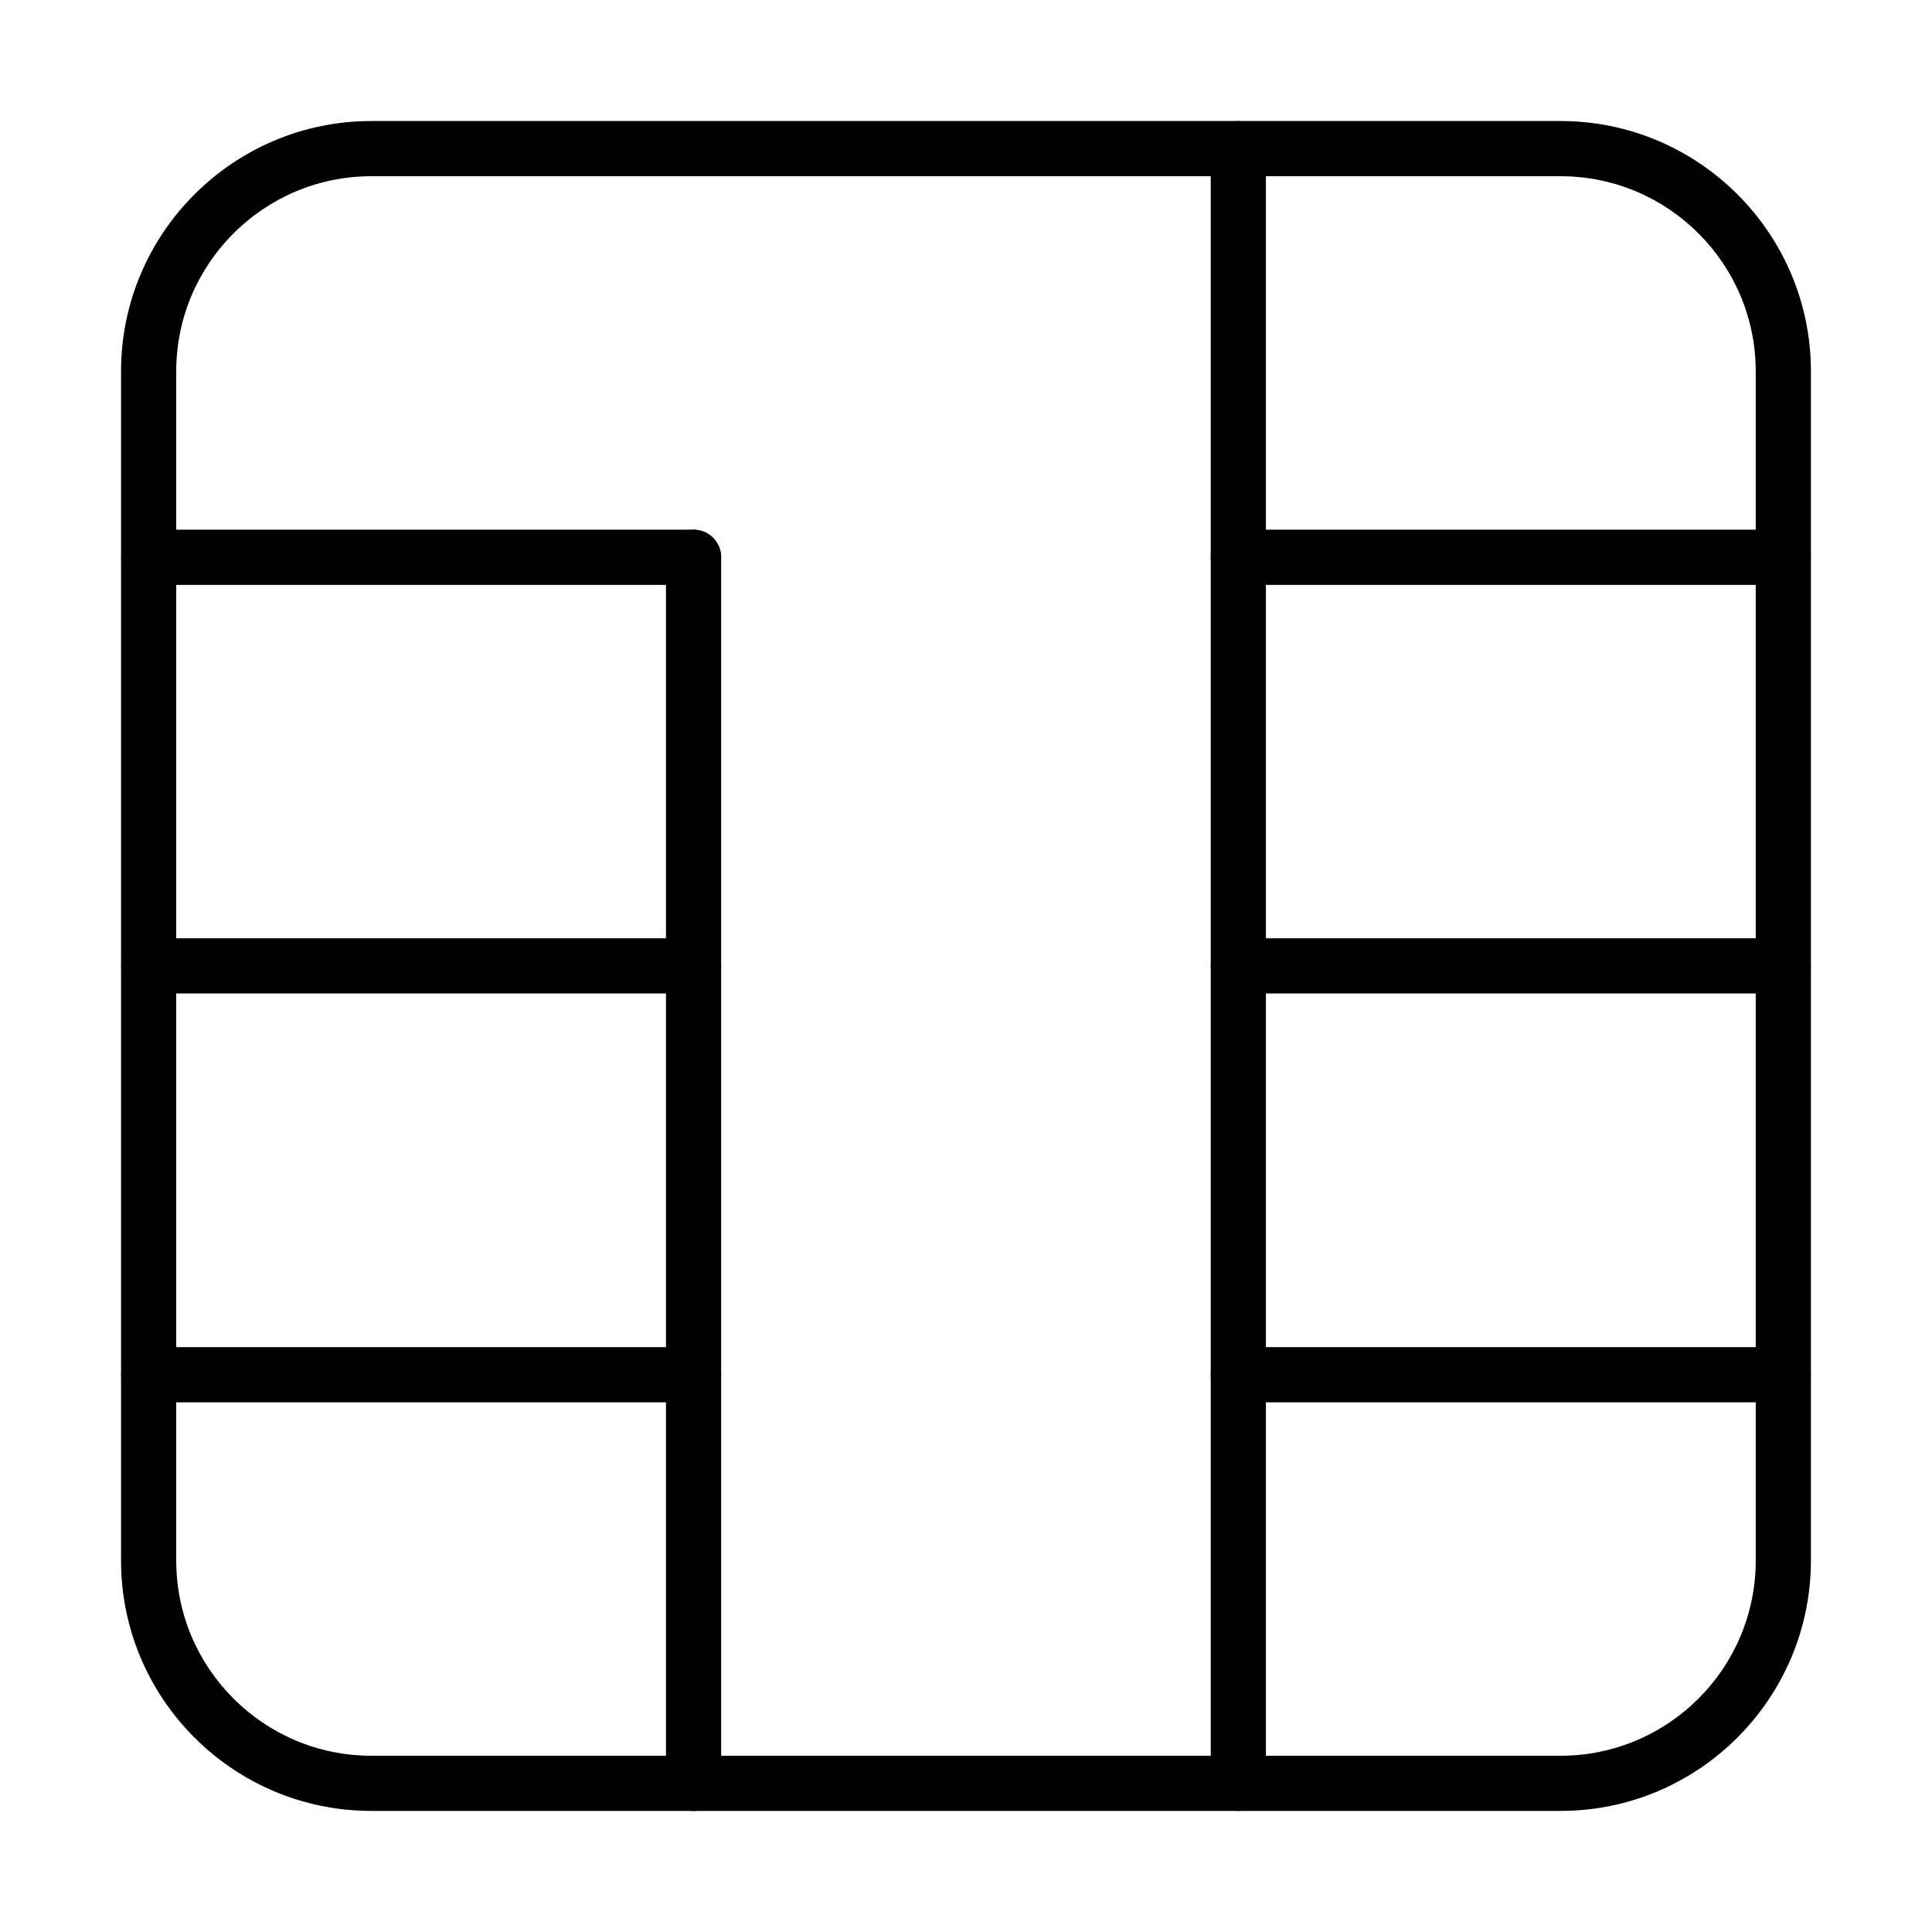
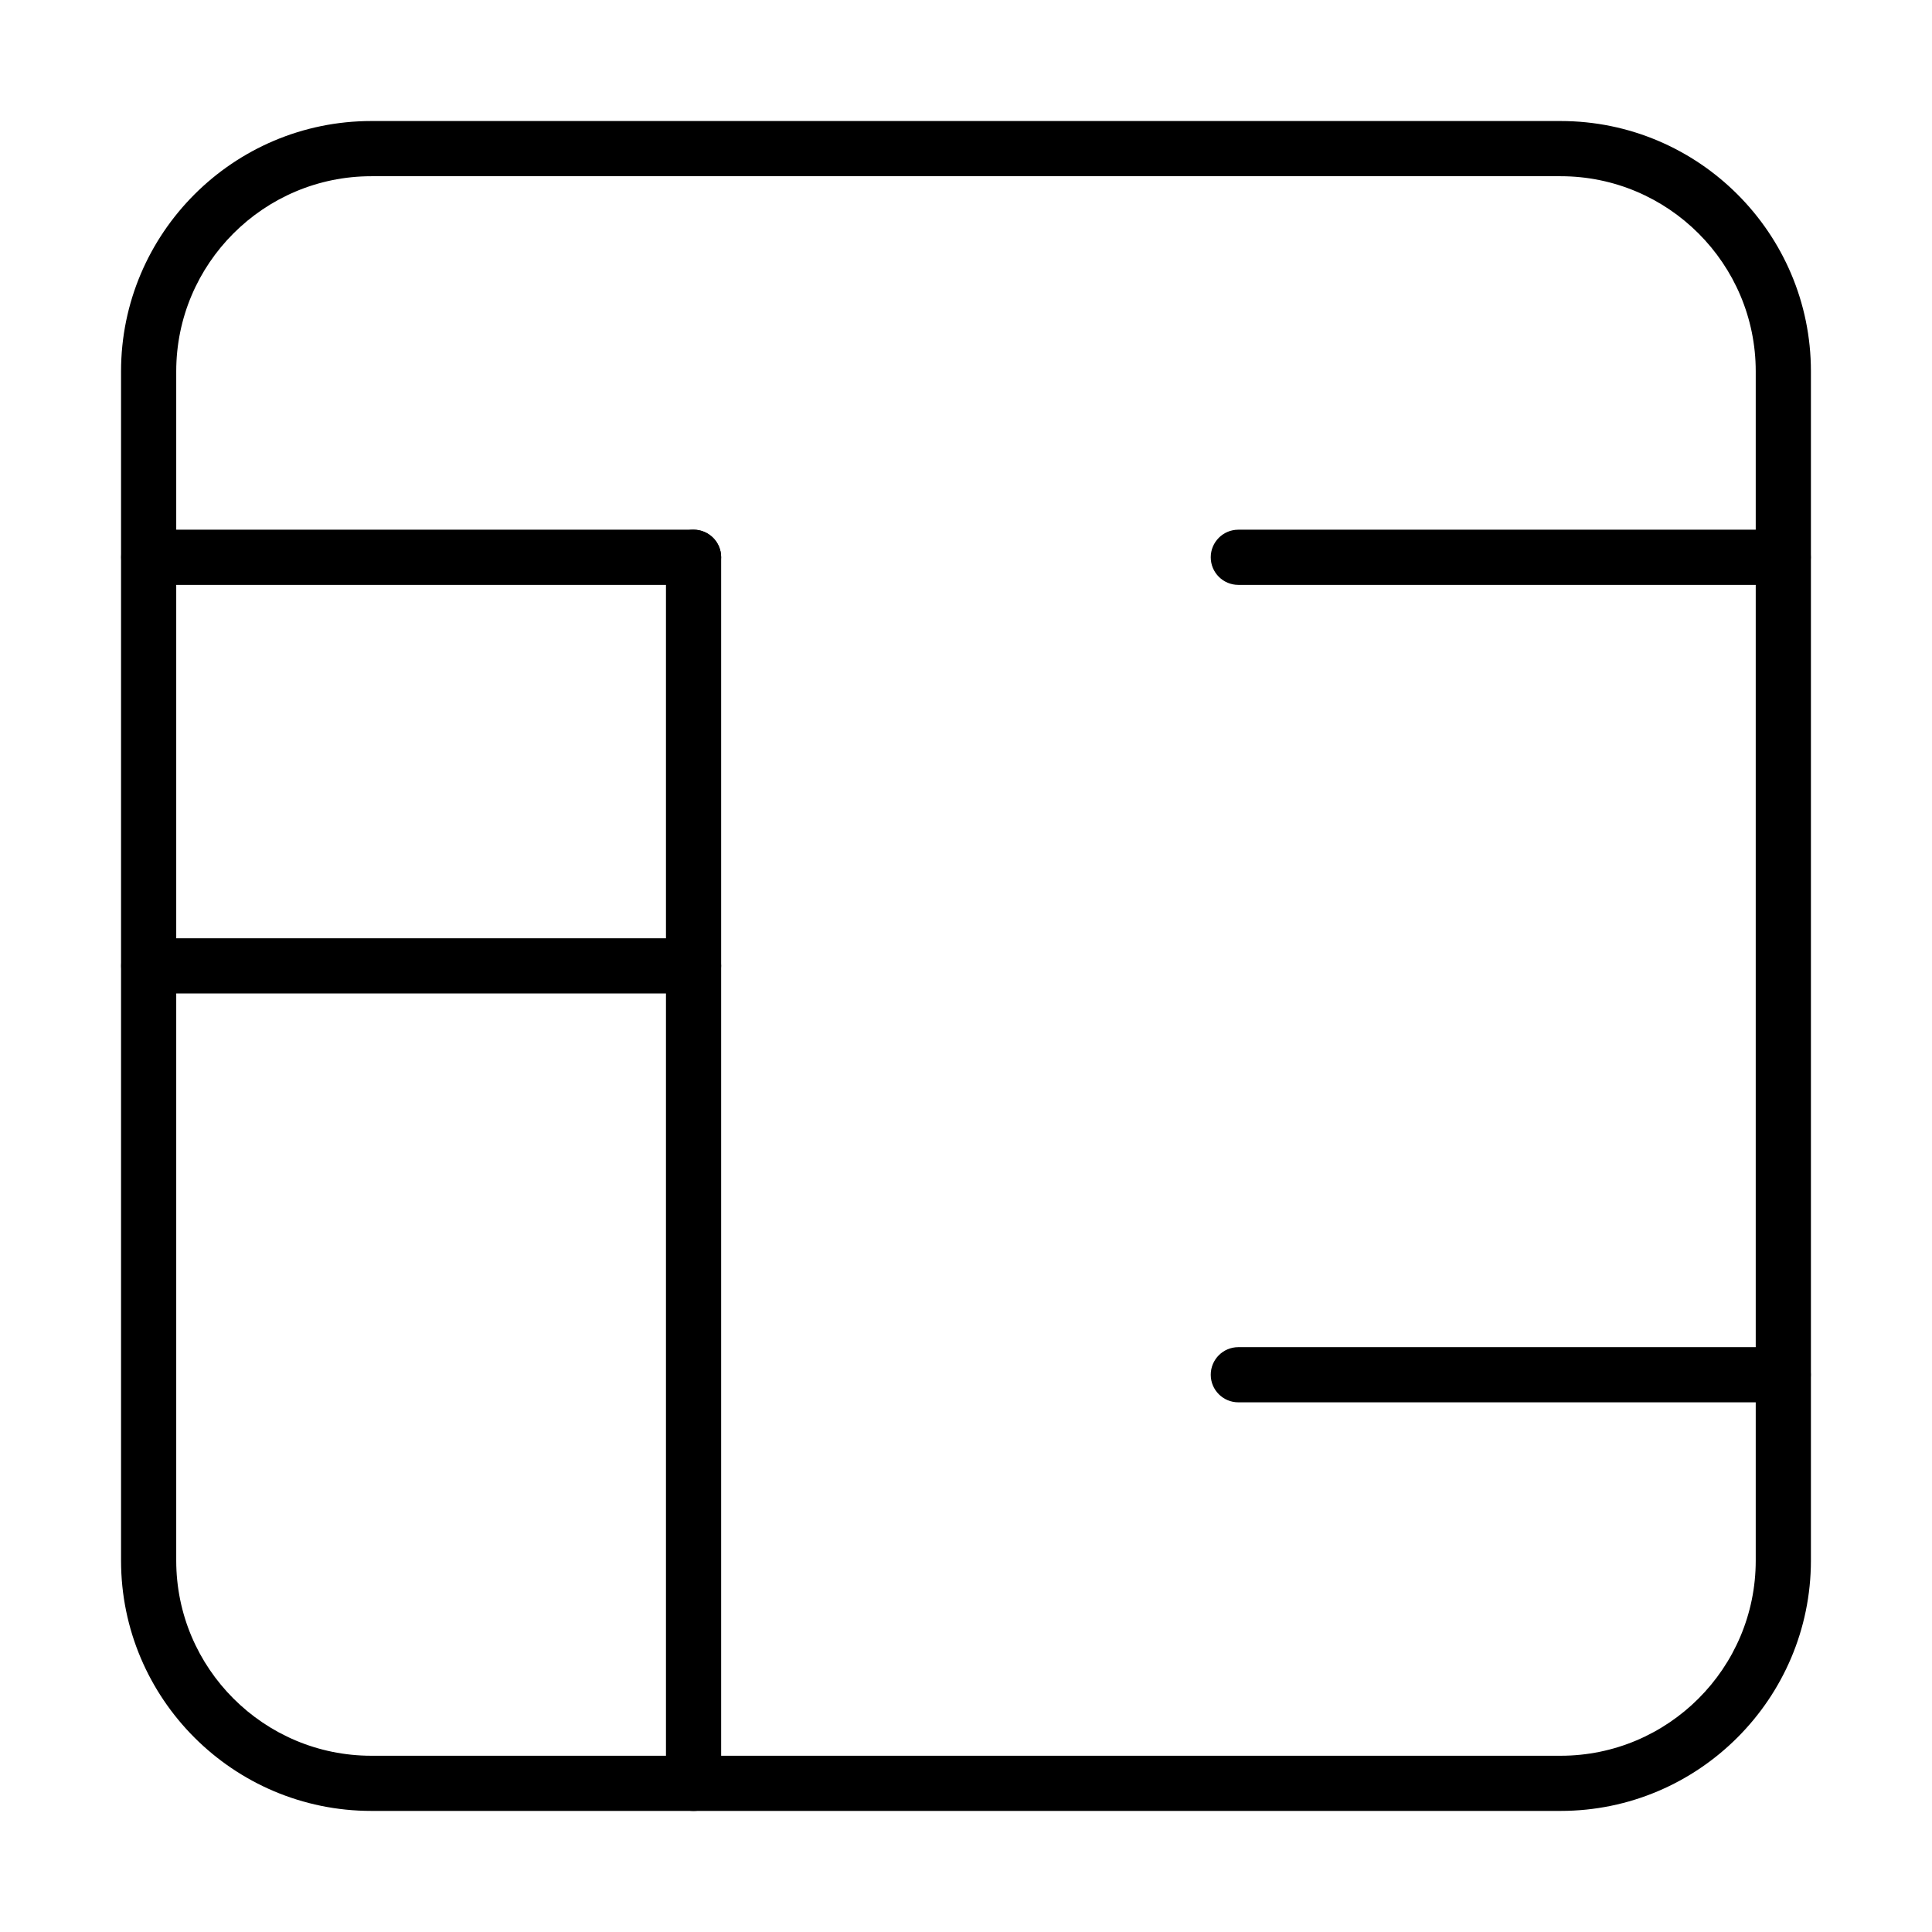
<svg xmlns="http://www.w3.org/2000/svg" fill="#000000" width="800px" height="800px" version="1.1" viewBox="144 144 512 512">
  <g>
    <path d="m557.58 623.91h-315.17c-36.586 0-66.332-29.742-66.332-66.328v-315.18c0-36.555 29.746-66.328 66.332-66.328h315.17c36.559 0 66.332 29.746 66.332 66.328v315.18c-0.031 36.555-29.773 66.328-66.332 66.328zm-315.17-433.21c-28.512 0-51.707 23.195-51.707 51.703v315.18c0 28.512 23.195 51.707 51.707 51.707h315.17c28.512 0 51.707-23.195 51.707-51.707v-315.18c0-28.508-23.195-51.703-51.707-51.703z" />
    <path d="m327.8 623.92c-4.023 0-7.312-3.262-7.312-7.312v-324.92c0-4.023 3.262-7.312 7.312-7.312s7.312 3.262 7.312 7.312v324.92c-0.031 4.023-3.289 7.312-7.312 7.312z" />
-     <path d="m472.17 623.91c-4.023 0-7.312-3.258-7.312-7.309v-433.21c0-4.023 3.262-7.312 7.312-7.312s7.312 3.262 7.312 7.312v433.21c0 4.019-3.262 7.309-7.312 7.309z" />
    <path d="m327.8 407.28h-144.38c-4.019 0-7.309-3.258-7.309-7.309 0-4.023 3.258-7.312 7.309-7.312h144.38c4.023 0 7.312 3.258 7.312 7.312-0.031 4.023-3.289 7.309-7.312 7.309z" />
-     <path d="m616.57 407.28h-144.4c-4.023 0-7.312-3.258-7.312-7.309 0-4.023 3.262-7.312 7.312-7.312h144.4c4.051 0 7.312 3.258 7.312 7.312 0 4.023-3.289 7.309-7.312 7.309z" />
-     <path d="m327.8 515.63h-144.38c-4.019 0-7.309-3.258-7.309-7.309 0-4.023 3.258-7.312 7.309-7.312h144.38c4.023 0 7.312 3.258 7.312 7.312-0.031 4.051-3.289 7.309-7.312 7.309z" />
    <path d="m616.57 515.63h-144.4c-4.023 0-7.312-3.258-7.312-7.309 0-4.023 3.262-7.312 7.312-7.312h144.4c4.051 0 7.312 3.258 7.312 7.312 0 4.051-3.289 7.309-7.312 7.309z" />
    <path d="m327.8 299h-144.38c-4.019 0-7.309-3.262-7.309-7.312 0-4.023 3.258-7.312 7.309-7.312h144.38c4.023 0 7.312 3.262 7.312 7.312-0.031 4.023-3.289 7.312-7.312 7.312z" />
    <path d="m616.57 299h-144.4c-4.023 0-7.312-3.262-7.312-7.312 0-4.023 3.262-7.312 7.312-7.312h144.4c4.051 0 7.312 3.262 7.312 7.312 0 4.023-3.289 7.312-7.312 7.312z" />
  </g>
</svg>